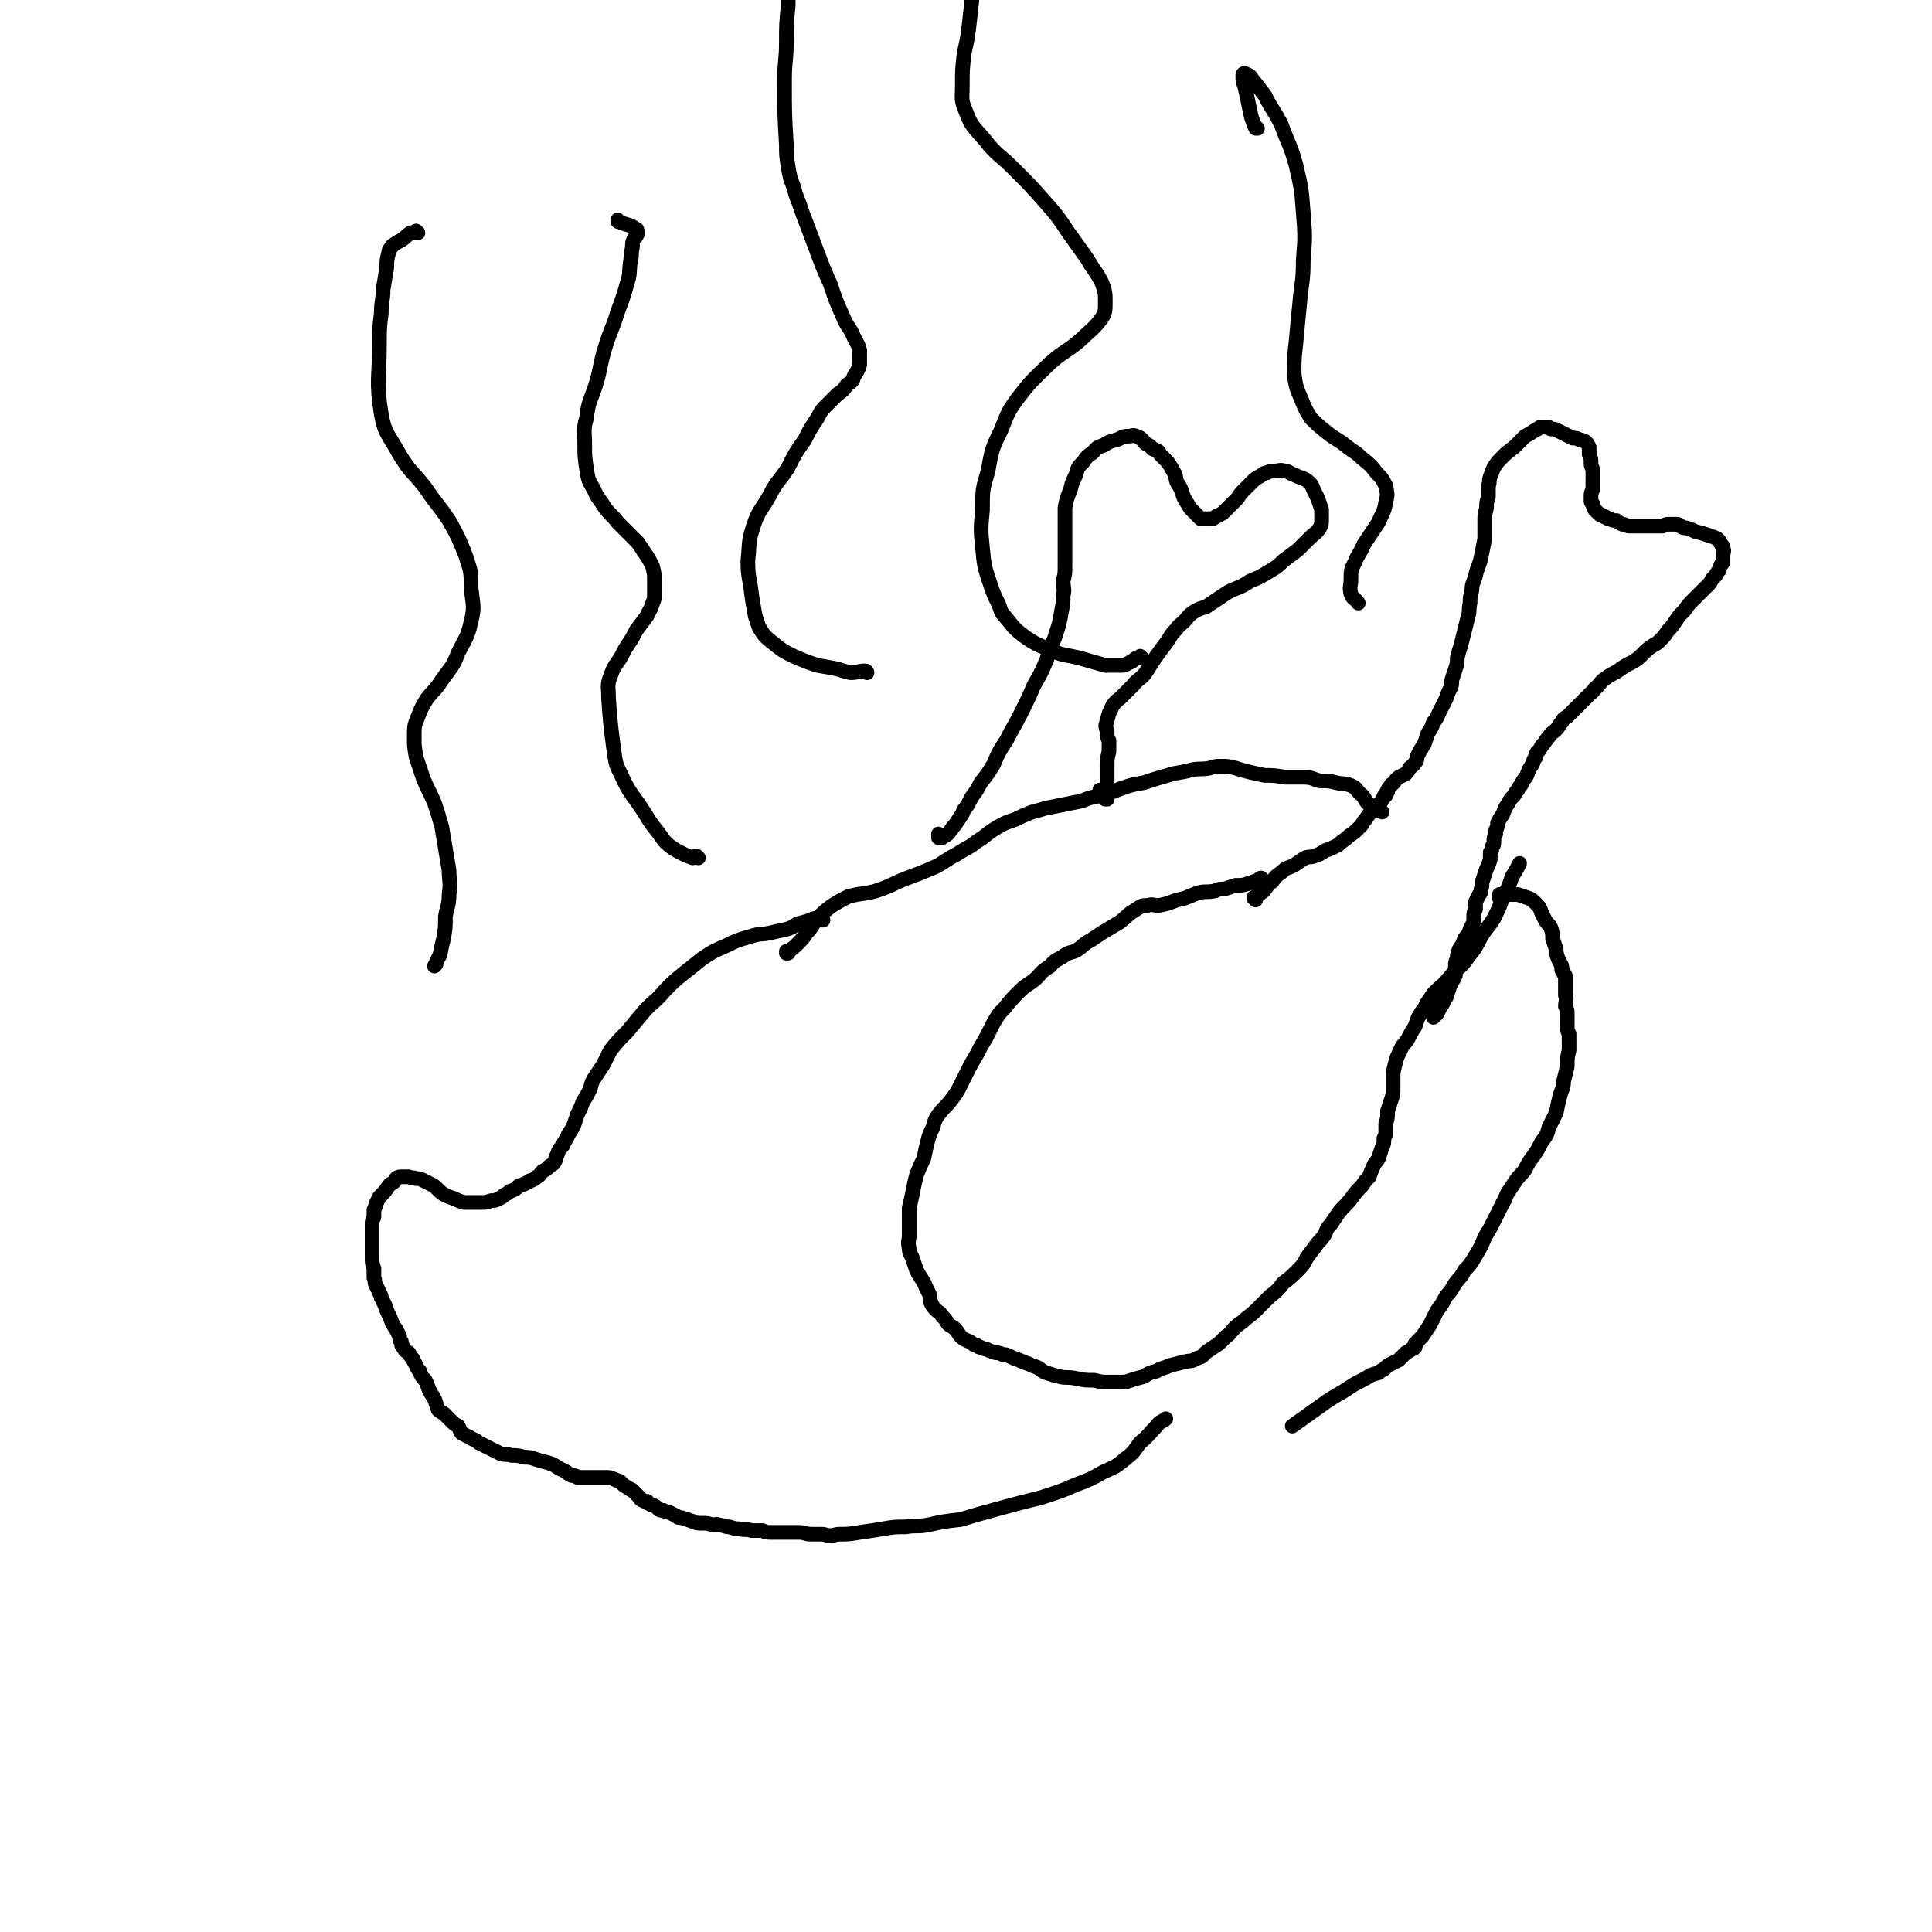
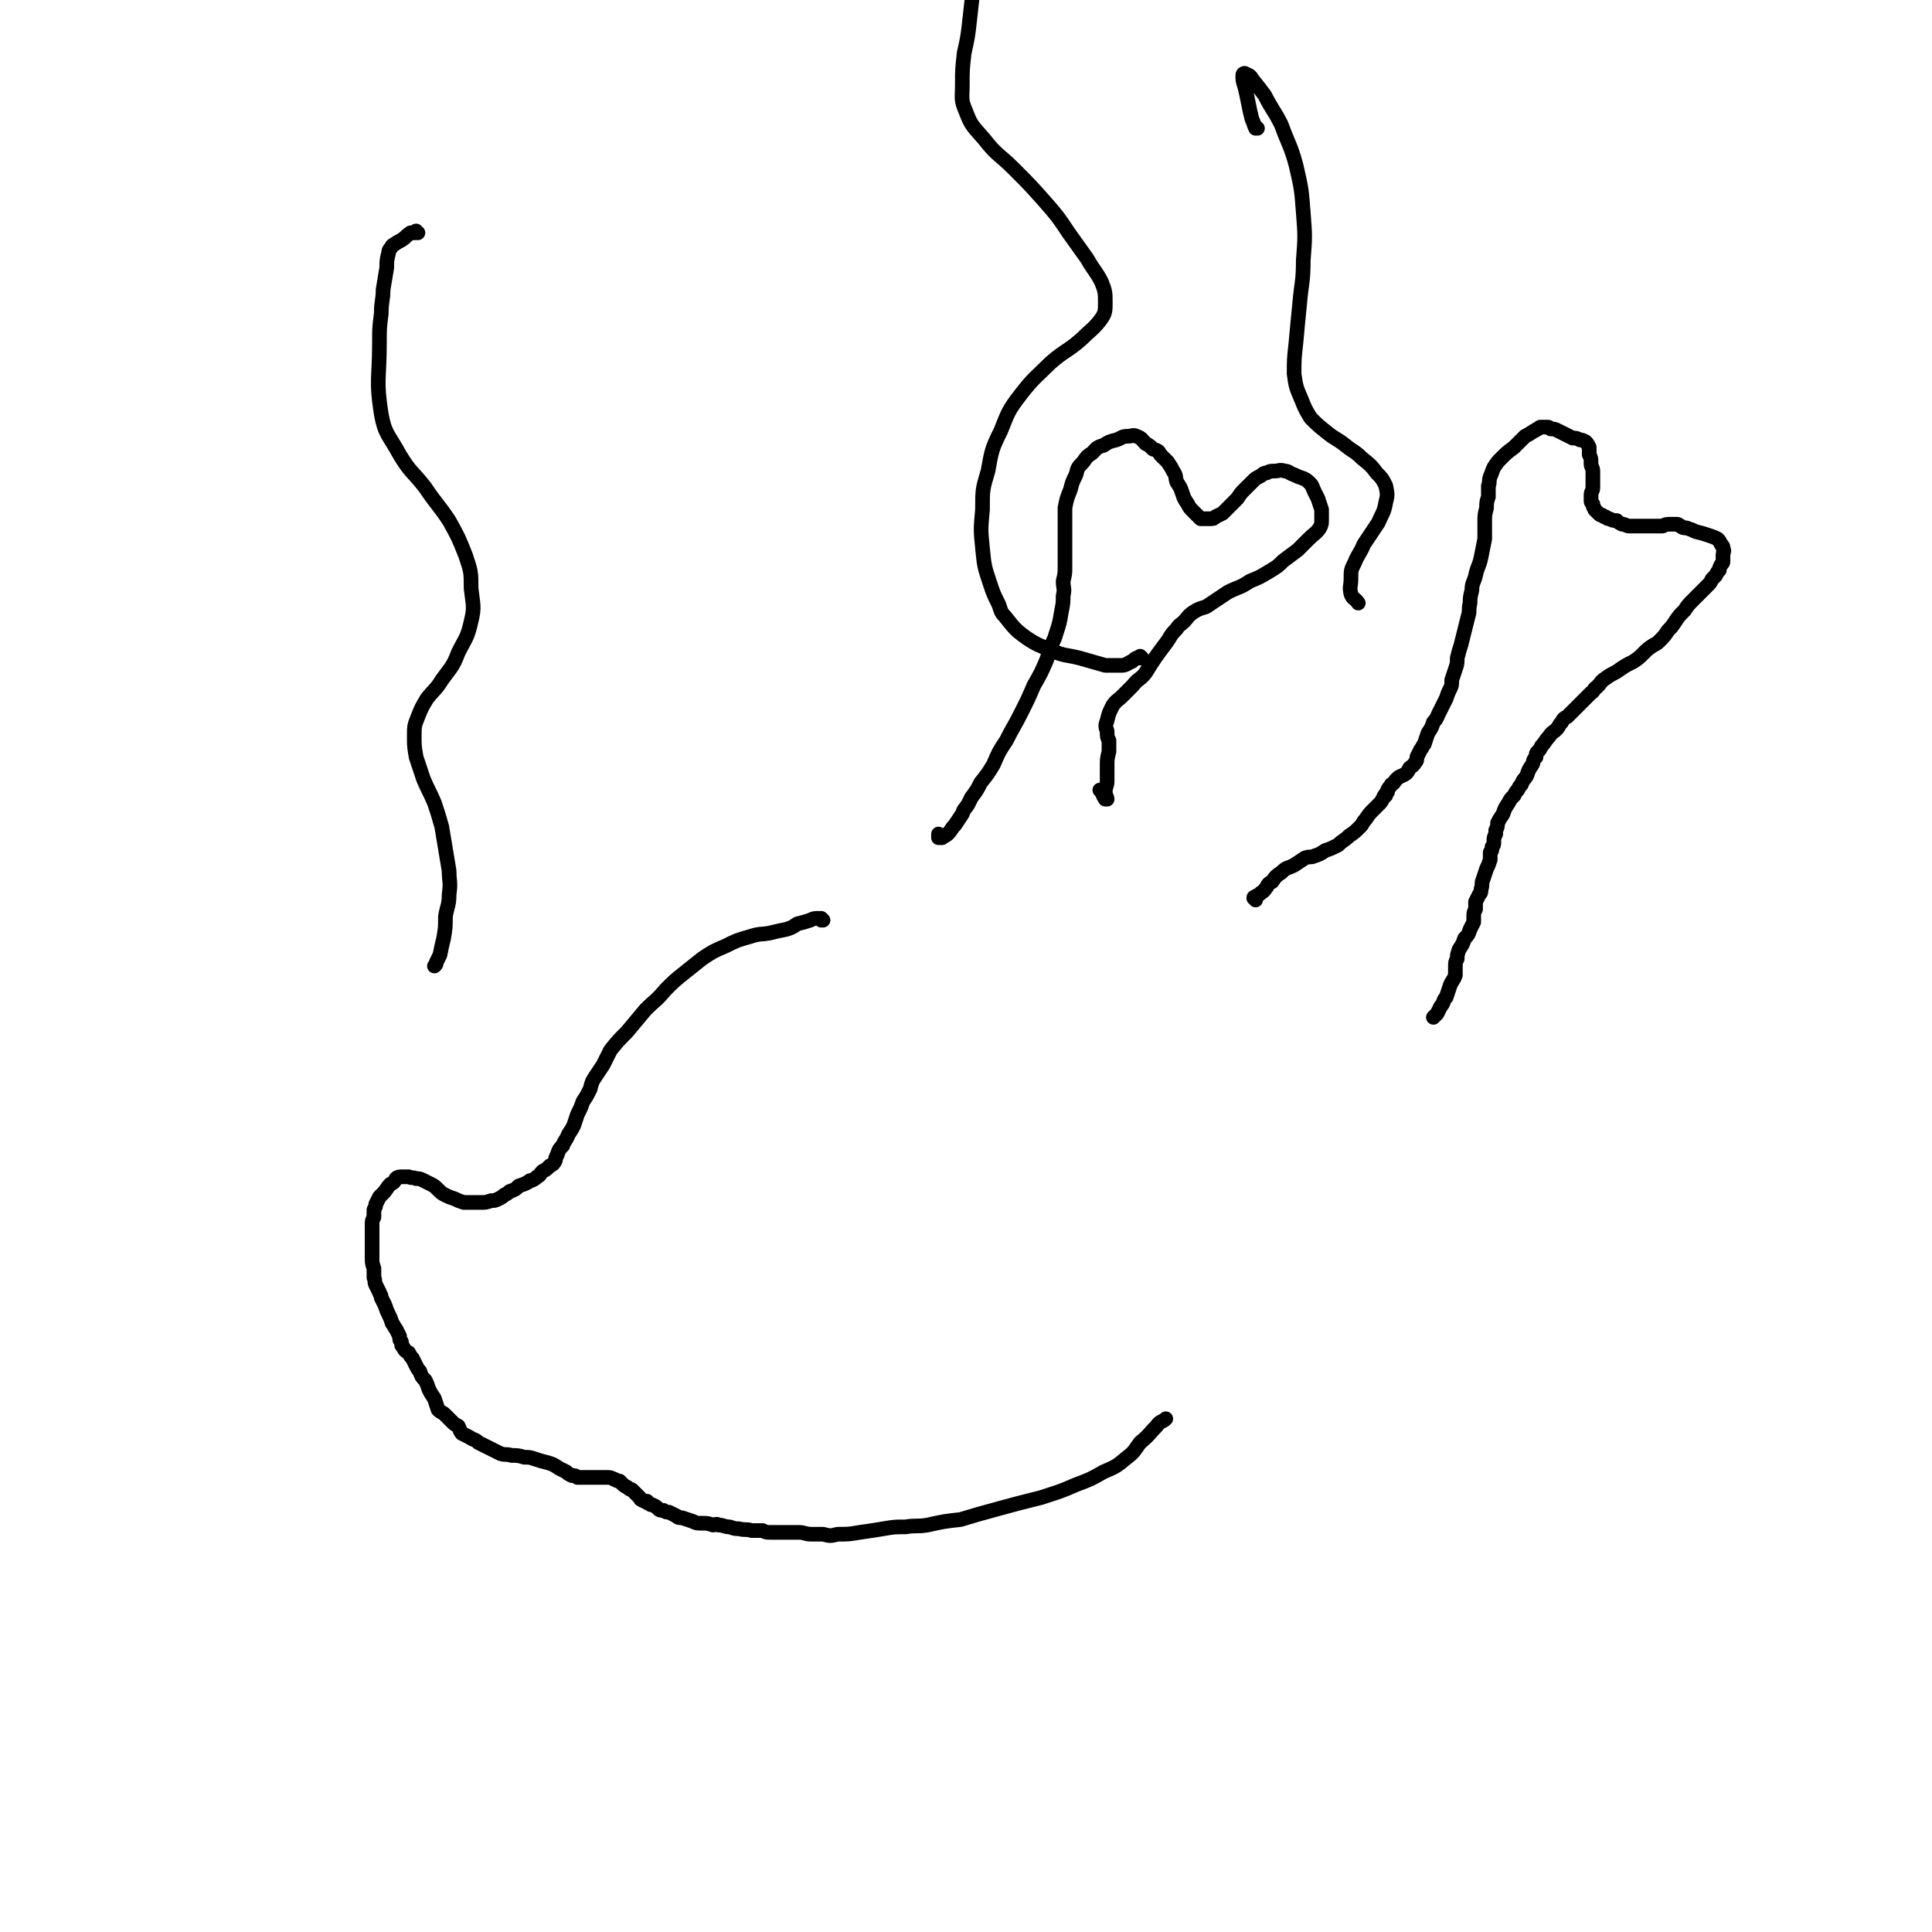
<svg xmlns="http://www.w3.org/2000/svg" viewBox="0 0 1054 1054" version="1.1">
  <g fill="none" stroke="#000000" stroke-width="8" stroke-linecap="round" stroke-linejoin="round">
    <path d="M449,502c0,0 -1,-1 -1,-1 0,0 0,0 0,1 0,0 0,-1 0,-1 0,0 0,0 -1,0 -3,0 -3,0 -5,1 -3,1 -3,1 -7,2 -3,2 -3,2 -6,3 -5,1 -5,1 -9,2 -5,1 -5,0 -11,2 -7,2 -7,2 -13,5 -7,3 -7,3 -13,7 -5,4 -5,4 -10,8 -5,4 -5,4 -10,9 -5,6 -5,5 -11,11 -5,6 -5,6 -10,12 -5,5 -5,5 -9,10 -2,4 -2,4 -4,8 -2,3 -2,3 -4,6 -2,3 -2,3 -3,7 -2,4 -2,4 -4,7 -1,3 -1,3 -3,7 -1,3 -1,3 -2,6 -1,2 -1,2 -3,5 -1,3 -2,3 -3,6 -2,2 -2,2 -3,5 -1,2 -1,2 -1,3 -1,2 -1,2 -3,3 -2,2 -2,2 -4,3 -2,2 -1,2 -3,3 -1,1 -1,1 -3,2 -1,0 -1,0 -2,1 -2,1 -2,1 -5,2 -2,2 -2,2 -5,3 -1,1 -1,1 -3,2 -1,1 -1,1 -3,2 -2,1 -2,1 -4,1 -3,1 -3,1 -5,1 -3,0 -3,0 -6,0 -2,0 -2,0 -4,0 -3,-1 -3,-1 -5,-2 -3,-1 -3,-1 -5,-2 -2,-1 -2,-1 -4,-3 -2,-2 -2,-2 -4,-3 -2,-1 -2,-1 -4,-2 -2,-1 -2,-1 -4,-1 -2,-1 -2,0 -4,-1 -2,0 -2,0 -3,0 -1,0 -1,0 -1,0 -1,0 -2,0 -3,1 -1,2 -1,2 -3,3 -2,2 -2,3 -4,5 -1,1 -1,1 -2,2 -1,2 -1,2 -2,4 0,1 0,1 -1,3 0,2 0,2 0,4 -1,2 -1,2 -1,4 0,2 0,2 0,4 0,2 0,2 0,4 0,3 0,3 0,5 0,3 0,3 0,5 0,3 0,3 1,6 0,2 0,2 0,5 1,2 0,2 1,4 1,2 1,2 2,4 0,1 1,1 1,3 1,2 1,2 2,4 1,3 1,3 2,5 1,2 1,2 2,5 1,1 1,2 2,3 1,2 1,2 2,4 0,2 0,2 1,3 0,2 0,2 1,3 1,2 1,2 3,3 1,2 1,2 2,3 1,2 1,2 2,4 1,2 1,2 2,3 1,3 1,3 3,5 1,2 1,2 2,5 1,2 1,2 3,5 1,3 1,3 2,6 2,2 2,1 4,3 2,2 2,2 3,3 2,2 2,2 4,3 1,2 1,3 2,4 2,1 2,1 4,2 3,2 3,1 5,3 2,1 2,1 4,2 2,1 2,1 4,2 2,1 2,1 4,2 3,1 3,0 6,1 3,0 4,0 7,1 3,0 3,0 6,1 3,1 3,1 7,2 3,1 3,1 6,3 2,1 2,1 4,2 1,1 1,1 3,2 2,0 2,0 3,1 3,0 3,0 5,0 2,0 2,0 4,0 2,0 2,0 4,0 1,0 1,0 3,0 2,0 2,0 4,1 1,0 1,1 3,1 1,1 1,1 2,2 1,1 2,1 3,2 1,1 1,0 2,1 1,1 1,1 2,2 1,1 1,1 2,2 1,1 0,1 1,1 1,1 1,1 3,1 0,1 0,1 1,1 1,1 1,1 2,1 2,1 2,1 3,2 1,1 1,1 3,1 1,1 2,1 3,1 2,1 2,1 4,2 1,1 1,1 3,1 3,1 3,1 6,2 2,1 2,1 5,1 3,0 3,0 6,1 1,0 2,-1 3,0 3,0 3,1 6,1 3,1 3,1 5,1 4,1 4,0 7,1 3,0 3,0 6,0 2,1 2,1 5,1 3,0 3,0 7,0 4,0 4,0 8,0 3,0 3,1 7,1 3,0 3,0 6,0 4,1 4,1 8,0 6,0 6,0 12,-1 7,-1 7,-1 13,-2 6,-1 6,-1 12,-1 6,-1 6,0 12,-1 9,-2 9,-2 18,-3 10,-3 10,-3 21,-6 11,-3 11,-3 23,-6 9,-3 10,-3 19,-7 8,-3 8,-3 15,-7 7,-3 7,-3 13,-8 4,-3 4,-4 7,-8 5,-4 5,-5 9,-9 2,-3 3,-2 5,-4 " />
-     <path d="M689,480c0,0 -1,-1 -1,-1 -1,0 -1,1 -1,1 -3,1 -3,1 -6,2 -3,1 -3,1 -7,1 -3,1 -3,1 -6,2 -3,0 -3,0 -5,1 -5,1 -5,0 -9,1 -6,2 -6,3 -12,4 -5,2 -5,2 -10,3 -3,0 -3,-1 -6,0 -3,0 -3,0 -6,2 -5,3 -4,3 -9,7 -5,3 -5,3 -10,6 -3,2 -3,2 -6,4 -4,2 -4,3 -7,5 -3,2 -4,1 -7,3 -4,3 -5,2 -8,6 -5,3 -4,3 -8,7 -5,4 -5,3 -9,7 -4,4 -4,4 -8,9 -3,3 -3,3 -6,8 -2,4 -2,4 -4,8 -3,5 -3,5 -5,9 -3,5 -3,5 -5,9 -2,4 -2,4 -4,8 -2,4 -2,4 -5,8 -3,4 -4,4 -7,8 -2,3 -2,3 -3,7 -2,4 -2,4 -3,8 -1,4 -1,4 -2,9 -2,4 -2,4 -4,9 -1,4 -1,4 -2,9 -1,5 -1,5 -2,9 0,4 0,4 0,8 0,3 0,3 0,7 0,3 -1,3 0,7 0,3 1,3 2,6 1,3 1,3 2,6 1,2 1,2 3,5 1,2 1,1 2,4 1,2 1,2 2,4 1,3 0,3 1,5 1,2 1,2 3,4 1,1 2,1 3,3 2,2 2,2 3,4 2,2 2,1 4,3 2,2 2,3 3,4 2,2 3,2 5,3 2,1 2,2 4,2 1,1 1,1 2,1 2,1 2,1 3,1 2,1 2,1 5,2 2,0 2,0 4,1 2,0 2,0 4,1 2,1 2,1 5,2 2,1 2,1 5,2 2,1 2,1 5,2 2,1 2,2 5,3 3,1 3,1 7,2 4,1 4,0 9,1 5,1 5,1 10,1 4,1 4,1 8,1 3,0 3,0 6,0 3,0 3,0 6,-1 3,-1 3,-1 7,-2 3,-2 3,-2 7,-3 3,-2 3,-1 7,-3 4,-1 4,-1 8,-2 4,-1 4,0 7,-2 4,-1 3,-2 6,-4 3,-2 3,-2 6,-4 2,-2 2,-2 4,-4 2,-1 2,-2 4,-4 2,-2 2,-2 5,-4 3,-3 4,-3 7,-6 4,-4 4,-4 8,-8 4,-3 4,-3 7,-7 4,-3 4,-3 8,-7 3,-3 3,-3 5,-7 3,-4 3,-4 6,-8 2,-2 2,-2 4,-5 1,-3 1,-3 3,-5 2,-3 2,-3 4,-6 3,-4 4,-4 7,-8 3,-4 3,-4 6,-7 2,-3 2,-3 4,-5 1,-3 1,-3 2,-5 1,-3 2,-3 3,-5 1,-3 1,-3 2,-6 1,-2 1,-2 1,-5 1,-2 1,-2 1,-4 0,-2 0,-2 0,-4 1,-3 1,-3 1,-7 1,-3 1,-3 2,-6 1,-3 1,-3 1,-6 0,-3 0,-3 0,-6 0,-3 0,-3 1,-7 1,-4 1,-4 3,-8 1,-3 2,-3 4,-6 2,-4 2,-4 4,-7 1,-3 1,-4 3,-7 1,-2 2,-2 3,-5 2,-3 2,-3 4,-6 5,-5 5,-4 9,-9 5,-6 6,-5 10,-11 4,-5 4,-5 7,-11 3,-5 4,-5 7,-10 3,-6 3,-6 5,-12 3,-5 3,-5 5,-11 2,-3 2,-3 4,-7 " />
    <path d="M685,491c0,-1 -1,-1 -1,-1 0,-1 0,0 1,0 0,0 -1,0 -1,0 1,0 1,-1 1,-1 2,-1 2,-1 3,-2 2,-1 2,-2 3,-3 1,-2 1,-2 3,-3 2,-3 2,-3 5,-5 3,-3 3,-2 7,-4 3,-2 3,-2 6,-4 3,-1 3,0 5,-1 3,-1 3,-1 6,-3 3,-1 3,-1 7,-3 3,-3 3,-2 6,-5 3,-2 3,-2 6,-5 2,-2 1,-2 3,-4 2,-3 2,-3 4,-5 2,-2 2,-2 4,-4 1,-1 1,-2 2,-3 0,-1 0,-1 1,-1 0,-1 0,-1 0,-1 0,0 0,0 1,-1 0,-1 0,-1 0,-1 1,-2 1,-1 2,-3 2,-1 1,-1 3,-3 2,-2 2,-1 5,-3 1,-1 1,-1 2,-3 1,-1 2,-1 3,-3 1,-1 1,-1 1,-3 1,-2 1,-2 2,-4 1,-1 1,-2 2,-3 1,-3 1,-3 2,-6 2,-3 2,-3 3,-6 2,-2 2,-3 3,-5 1,-2 1,-2 2,-4 1,-2 1,-2 2,-4 1,-3 1,-3 2,-5 1,-2 1,-2 1,-5 1,-3 1,-3 2,-6 1,-3 1,-3 1,-6 1,-4 1,-4 2,-7 1,-4 1,-4 2,-8 1,-4 1,-4 2,-8 1,-3 0,-3 1,-7 0,-3 0,-3 1,-7 0,-4 1,-4 2,-8 1,-5 2,-5 3,-10 1,-5 1,-5 2,-10 0,-5 0,-5 0,-10 0,-3 0,-3 1,-7 0,-3 0,-3 1,-6 0,-3 0,-3 0,-6 1,-2 0,-2 1,-5 1,-2 1,-3 2,-5 2,-3 2,-3 4,-5 3,-3 3,-3 7,-6 3,-3 3,-3 6,-6 2,-1 2,-1 5,-3 1,0 1,-1 2,-1 1,-1 1,-1 2,-1 1,0 1,0 3,0 1,0 1,0 2,1 2,0 2,0 4,1 2,1 2,1 4,2 2,1 2,1 4,2 2,0 2,0 4,1 1,0 1,0 3,1 1,1 1,1 2,3 0,2 0,2 0,4 1,2 1,2 1,5 0,2 1,2 1,4 0,2 0,2 0,4 0,2 0,2 0,5 0,2 -1,2 -1,4 0,2 0,2 0,3 0,1 0,1 1,2 0,2 1,2 1,3 1,1 1,1 2,2 1,1 1,1 2,1 1,1 1,1 2,1 1,1 1,1 2,1 2,1 2,1 4,1 1,1 1,1 3,2 2,0 2,1 4,1 2,0 2,0 4,0 3,0 3,0 6,0 2,0 2,0 4,0 2,0 2,0 4,0 2,-1 2,-1 4,-1 1,0 1,0 2,0 1,0 1,0 2,0 1,0 1,1 2,1 1,1 1,1 3,1 3,1 3,1 5,2 4,1 4,1 7,2 3,1 3,1 5,2 1,1 1,1 2,3 1,1 1,1 1,2 1,2 0,2 0,4 0,1 0,1 0,3 0,1 0,1 -1,2 -1,2 -1,2 -1,3 -1,1 -1,1 -2,3 -1,1 -1,1 -2,2 -1,2 -1,2 -2,3 -2,2 -2,2 -4,4 -2,2 -2,2 -4,4 -3,3 -3,3 -5,6 -3,3 -3,3 -5,6 -2,3 -2,3 -4,5 -2,3 -2,3 -4,5 -2,2 -2,2 -4,3 -3,2 -3,2 -5,4 -3,3 -3,3 -6,5 -4,2 -4,2 -7,4 -4,3 -4,2 -8,5 -3,2 -2,2 -5,5 -2,1 -1,2 -3,3 -2,2 -2,2 -4,4 -3,3 -3,3 -5,5 -2,2 -2,2 -4,4 -2,1 -2,1 -3,3 -2,2 -1,2 -3,4 -2,2 -2,1 -4,4 -2,2 -2,3 -4,5 -1,2 -1,2 -2,3 -1,1 -1,1 -1,3 -2,2 -1,2 -2,4 -2,3 -2,3 -3,6 -1,2 -2,2 -3,5 -1,1 -1,1 -2,3 -1,1 -1,1 -2,3 -2,2 -2,2 -3,4 -2,3 -2,3 -3,6 -2,3 -2,3 -3,5 0,2 0,2 -1,4 0,1 0,1 0,2 -1,2 -1,2 -1,4 0,2 0,2 -1,3 0,2 0,2 -1,3 0,2 0,2 0,4 -1,3 -1,3 -2,5 -1,3 -1,3 -2,6 -1,2 0,3 -1,5 0,2 0,2 -1,3 -1,2 -1,2 -2,4 0,2 0,2 0,4 -1,2 -1,2 -1,4 0,2 0,2 0,3 -1,2 -1,2 -2,4 -1,3 -1,3 -3,5 -1,3 -1,3 -3,6 -1,3 -1,3 -1,5 -1,2 -1,2 -1,4 0,2 0,2 0,5 -1,3 -2,3 -3,6 -1,3 -1,3 -2,6 -2,2 -1,3 -3,5 -1,2 -1,2 -2,4 -1,1 -1,1 -2,2 " />
-     <path d="M430,520c0,0 0,0 -1,-1 0,0 1,1 1,1 0,0 -1,0 -1,0 0,0 1,-1 1,-1 3,-2 3,-2 5,-4 3,-3 3,-3 5,-6 4,-4 3,-5 7,-9 3,-3 3,-3 7,-6 5,-3 5,-3 9,-5 8,-2 8,-1 15,-3 9,-3 9,-4 17,-7 8,-3 8,-3 15,-6 6,-3 6,-4 12,-7 6,-4 6,-3 11,-7 5,-3 5,-4 10,-7 5,-3 5,-3 11,-5 4,-2 4,-2 9,-4 4,-1 4,-1 7,-2 5,-1 5,-1 10,-2 5,-1 5,-1 10,-2 5,-2 5,-2 11,-3 6,-2 6,-2 11,-4 6,-2 6,-2 12,-3 6,-2 6,-2 13,-4 6,-2 6,-1 13,-3 5,-1 5,0 10,-1 3,-1 3,-1 7,-1 3,0 3,0 7,1 3,1 3,1 7,2 4,1 4,1 9,2 5,0 5,0 11,1 5,0 5,0 10,0 5,0 5,1 9,2 5,0 5,0 9,1 4,1 5,0 9,2 2,1 2,2 4,4 3,2 2,3 4,5 4,3 4,3 8,5 " />
-     <path d="M819,491c0,0 -1,-1 -1,-1 0,0 0,0 0,0 0,0 0,0 0,0 0,-1 0,-1 0,-1 0,0 0,-1 0,-1 1,0 1,0 1,0 2,0 2,0 4,0 2,0 2,0 5,0 3,1 3,1 6,2 2,1 2,1 4,3 2,2 2,2 3,5 1,2 1,2 2,4 1,2 2,2 3,4 1,3 1,3 1,6 1,3 1,3 2,6 0,2 0,2 1,5 1,2 1,2 2,4 0,1 0,1 0,2 1,1 1,1 1,2 1,1 1,1 1,2 0,1 0,1 0,2 0,2 0,2 0,4 0,2 0,2 0,4 1,3 0,3 0,6 1,2 1,2 1,5 0,2 0,2 0,5 0,3 0,3 1,5 0,4 0,4 0,9 -1,4 -1,4 -1,9 -1,4 -1,4 -2,8 0,4 -1,4 -2,8 -1,4 -1,4 -2,9 -2,4 -2,4 -4,8 -1,4 -1,4 -4,8 -2,4 -2,4 -4,7 -3,4 -3,4 -5,8 -2,3 -3,3 -5,6 -2,3 -2,3 -4,6 -2,3 -1,3 -3,6 -2,4 -2,4 -4,8 -3,6 -3,6 -6,11 -2,5 -2,5 -5,10 -3,5 -3,5 -6,8 -2,4 -2,3 -5,7 -2,3 -2,4 -5,7 -2,4 -2,4 -5,8 -2,4 -2,4 -4,8 -2,3 -2,3 -4,6 -1,1 -1,1 -3,3 0,1 0,1 -1,1 0,1 0,1 0,1 0,0 0,0 0,1 0,0 0,0 0,0 0,0 0,0 0,0 0,0 0,0 0,0 -1,1 -1,1 -2,1 -1,1 -1,1 -3,2 -2,2 -2,2 -4,4 -2,1 -2,1 -4,2 -2,1 -2,1 -4,3 -2,1 -2,1 -3,2 -4,1 -4,1 -7,3 -6,3 -6,3 -12,7 -7,4 -7,4 -14,9 -7,5 -7,5 -14,10 " />
    <path d="M513,456c0,0 -1,-1 -1,-1 0,0 0,1 0,2 1,0 1,0 2,0 1,-1 2,-1 3,-2 2,-2 2,-3 4,-5 2,-3 2,-3 4,-6 1,-3 1,-2 3,-5 1,-2 1,-2 2,-4 3,-4 3,-4 5,-8 4,-5 4,-5 7,-10 3,-7 3,-7 7,-13 4,-8 4,-7 8,-15 4,-8 4,-8 7,-15 4,-7 4,-7 7,-14 1,-3 1,-3 2,-6 1,-4 2,-4 3,-8 2,-6 2,-6 3,-12 1,-5 1,-5 1,-9 1,-4 0,-4 0,-8 1,-4 1,-4 1,-8 0,-4 0,-4 0,-8 0,-3 0,-3 0,-7 0,-4 0,-4 0,-8 0,-5 0,-5 0,-9 1,-5 1,-5 3,-10 1,-4 1,-4 3,-8 1,-4 1,-4 4,-7 2,-3 2,-3 5,-5 2,-2 2,-3 6,-4 3,-2 3,-2 7,-3 3,-1 3,-2 6,-2 3,0 3,-1 5,0 3,1 3,2 5,4 2,1 2,1 4,3 3,1 3,1 4,3 2,2 2,2 4,4 2,3 2,3 3,5 2,3 1,3 2,6 2,3 2,3 3,6 1,3 1,3 3,6 1,2 1,2 3,4 1,1 1,1 2,2 1,1 1,1 2,2 1,0 1,0 2,0 2,0 2,0 3,0 2,0 2,0 3,-1 2,-1 2,-1 4,-2 2,-2 2,-2 4,-4 2,-2 2,-2 4,-4 2,-3 2,-3 4,-5 2,-2 2,-2 4,-4 2,-2 2,-2 4,-3 2,-1 2,-2 4,-2 2,-1 2,-1 4,-1 3,0 3,-1 6,0 2,0 2,1 5,2 2,1 2,1 5,2 2,1 2,1 4,3 1,1 1,2 2,4 1,2 1,2 2,4 1,3 1,3 2,6 0,2 0,2 0,5 0,3 0,3 -1,5 -2,3 -3,3 -6,6 -3,3 -3,3 -6,6 -4,3 -4,3 -8,6 -3,3 -3,3 -8,6 -5,3 -5,3 -10,5 -6,4 -6,3 -12,6 -6,4 -6,4 -12,8 -3,1 -4,1 -7,3 -3,2 -3,3 -5,5 -2,2 -3,2 -4,4 -4,4 -3,4 -6,8 -6,8 -6,8 -11,16 -3,4 -4,3 -7,7 -3,3 -3,3 -6,6 -2,2 -3,2 -5,5 -2,4 -2,4 -3,8 -1,3 -1,3 0,6 0,3 0,3 1,5 0,3 0,3 0,6 -1,4 -1,4 -1,8 0,4 0,4 0,8 0,3 -1,3 -1,6 0,2 1,3 1,4 0,0 -1,0 -1,0 -2,-3 -1,-3 -3,-5 " />
-     <path d="M381,468c0,0 -1,-1 -1,-1 -1,0 -1,1 -2,1 -3,-1 -3,-1 -5,-2 -4,-2 -4,-2 -7,-4 -4,-3 -4,-4 -7,-8 -4,-5 -4,-5 -7,-10 -7,-11 -8,-10 -13,-21 -3,-6 -3,-6 -4,-13 -2,-15 -2,-15 -3,-29 0,-6 -1,-7 1,-12 2,-6 3,-6 6,-11 2,-4 2,-4 4,-7 2,-3 2,-3 4,-7 3,-4 3,-4 6,-8 1,-3 2,-3 3,-7 1,-2 1,-2 1,-5 0,-3 0,-3 0,-7 0,-4 0,-4 -1,-8 -2,-4 -2,-4 -4,-7 -2,-3 -2,-3 -4,-6 -3,-3 -3,-3 -5,-5 -3,-3 -3,-3 -6,-6 -3,-4 -4,-4 -7,-8 -3,-5 -4,-5 -6,-10 -3,-5 -3,-5 -4,-11 -1,-7 -1,-7 -1,-13 0,-8 -1,-8 1,-15 1,-9 2,-9 5,-18 3,-10 2,-10 5,-20 3,-10 4,-10 7,-20 3,-8 3,-8 5,-15 2,-6 1,-6 2,-13 1,-3 0,-3 1,-7 0,-3 0,-3 1,-5 0,0 0,0 1,-1 0,-1 1,-1 1,-2 -1,-1 0,-2 -1,-2 -4,-3 -5,-2 -9,-4 -1,0 -1,0 -1,-1 " />
-     <path d="M473,367c0,0 0,-1 -1,-1 -4,0 -4,1 -8,1 -4,-1 -4,-1 -7,-2 -5,-1 -5,-1 -11,-2 -6,-2 -6,-2 -13,-5 -6,-3 -6,-3 -11,-7 -5,-4 -5,-4 -8,-9 -1,-3 -1,-3 -2,-6 -1,-6 -1,-5 -2,-12 -1,-9 -2,-9 -2,-18 1,-9 0,-10 3,-19 3,-9 4,-8 9,-17 4,-8 5,-7 10,-15 4,-8 4,-8 9,-15 3,-6 3,-6 7,-12 2,-4 2,-4 5,-7 3,-3 3,-3 6,-6 3,-2 3,-2 5,-5 3,-2 3,-2 4,-5 2,-3 2,-3 3,-6 0,-4 0,-4 0,-8 -1,-4 -2,-4 -4,-9 -2,-4 -3,-4 -5,-9 -4,-9 -4,-9 -7,-18 -4,-9 -4,-9 -7,-17 -3,-8 -3,-8 -6,-16 -2,-5 -2,-5 -4,-11 -2,-5 -2,-5 -3,-9 -2,-5 -2,-5 -3,-11 -1,-6 -1,-6 -1,-12 -1,-17 -1,-17 -1,-35 0,-11 1,-11 1,-21 0,-10 0,-10 1,-20 0,-7 0,-7 1,-15 1,-5 2,-5 3,-9 " />
    <path d="M623,359c0,0 -1,-1 -1,-1 0,0 1,1 1,1 -2,0 -2,0 -3,0 -2,1 -2,2 -3,2 -2,1 -3,2 -5,2 -4,0 -5,0 -9,0 -7,-2 -7,-2 -14,-4 -8,-2 -8,-1 -15,-4 -7,-3 -8,-3 -14,-7 -7,-5 -7,-6 -12,-12 -2,-2 -2,-3 -3,-6 -3,-6 -3,-6 -5,-12 -3,-9 -3,-9 -4,-19 -1,-10 -1,-10 0,-21 0,-11 0,-11 3,-21 2,-11 2,-12 7,-22 4,-10 4,-11 11,-20 7,-9 8,-9 16,-17 8,-7 9,-6 17,-13 5,-5 6,-5 10,-10 3,-4 3,-5 3,-10 0,-5 0,-6 -2,-11 -3,-6 -4,-6 -8,-13 -5,-7 -5,-7 -10,-14 -6,-9 -6,-9 -13,-17 -8,-9 -8,-9 -17,-18 -8,-8 -9,-7 -16,-16 -6,-7 -7,-7 -10,-15 -3,-7 -2,-7 -2,-15 0,-8 0,-8 1,-17 2,-9 2,-9 3,-18 1,-9 1,-9 2,-18 0,-8 0,-8 2,-16 0,-4 1,-4 3,-8 " />
    <path d="M686,70c0,0 -1,0 -1,-1 0,0 0,1 0,1 -1,-2 -1,-3 -2,-5 -1,-4 -1,-4 -2,-9 -1,-5 -1,-5 -2,-9 -1,-3 -1,-3 -1,-6 0,-1 1,-1 1,-1 2,1 3,1 4,3 4,5 4,5 7,9 4,8 5,8 9,16 4,11 5,11 8,22 3,13 3,13 4,26 1,13 1,13 0,26 0,12 -1,12 -2,24 -1,10 -1,10 -2,21 -1,9 -1,9 -1,17 1,7 1,7 4,14 2,5 2,5 5,10 4,4 4,4 9,8 5,4 5,3 10,7 5,4 5,3 9,7 5,4 5,4 8,8 3,3 3,3 5,7 1,5 1,5 0,9 -1,6 -2,6 -4,11 -4,6 -4,6 -8,12 -2,5 -3,5 -5,10 -2,4 -2,4 -2,9 0,4 -1,4 0,8 1,3 2,2 4,5 " />
    <path d="M228,127c0,0 -1,0 -1,-1 0,0 0,1 0,1 -1,0 -2,0 -3,0 -3,2 -2,2 -5,4 -2,1 -2,1 -5,3 -1,2 -2,2 -2,4 -1,4 -1,4 -1,8 -1,6 -1,6 -2,12 0,6 -1,6 -1,13 -1,8 -1,8 -1,16 0,20 -2,20 1,39 2,11 4,11 10,22 6,10 7,9 14,18 6,9 7,9 13,18 5,9 5,9 9,19 3,9 3,9 3,18 1,9 2,10 0,18 -2,9 -3,9 -7,17 -3,8 -4,8 -9,15 -3,5 -4,5 -8,10 -3,5 -3,5 -5,10 -2,5 -2,5 -2,11 0,5 0,5 1,11 2,6 2,6 4,12 3,7 3,6 6,13 2,6 2,6 4,13 1,6 1,6 2,12 1,6 1,6 2,12 0,6 1,6 0,13 0,6 -1,6 -2,12 0,6 0,6 -1,12 -1,4 -1,4 -2,9 -1,2 -1,2 -2,4 0,1 0,1 -1,2 " />
  </g>
</svg>